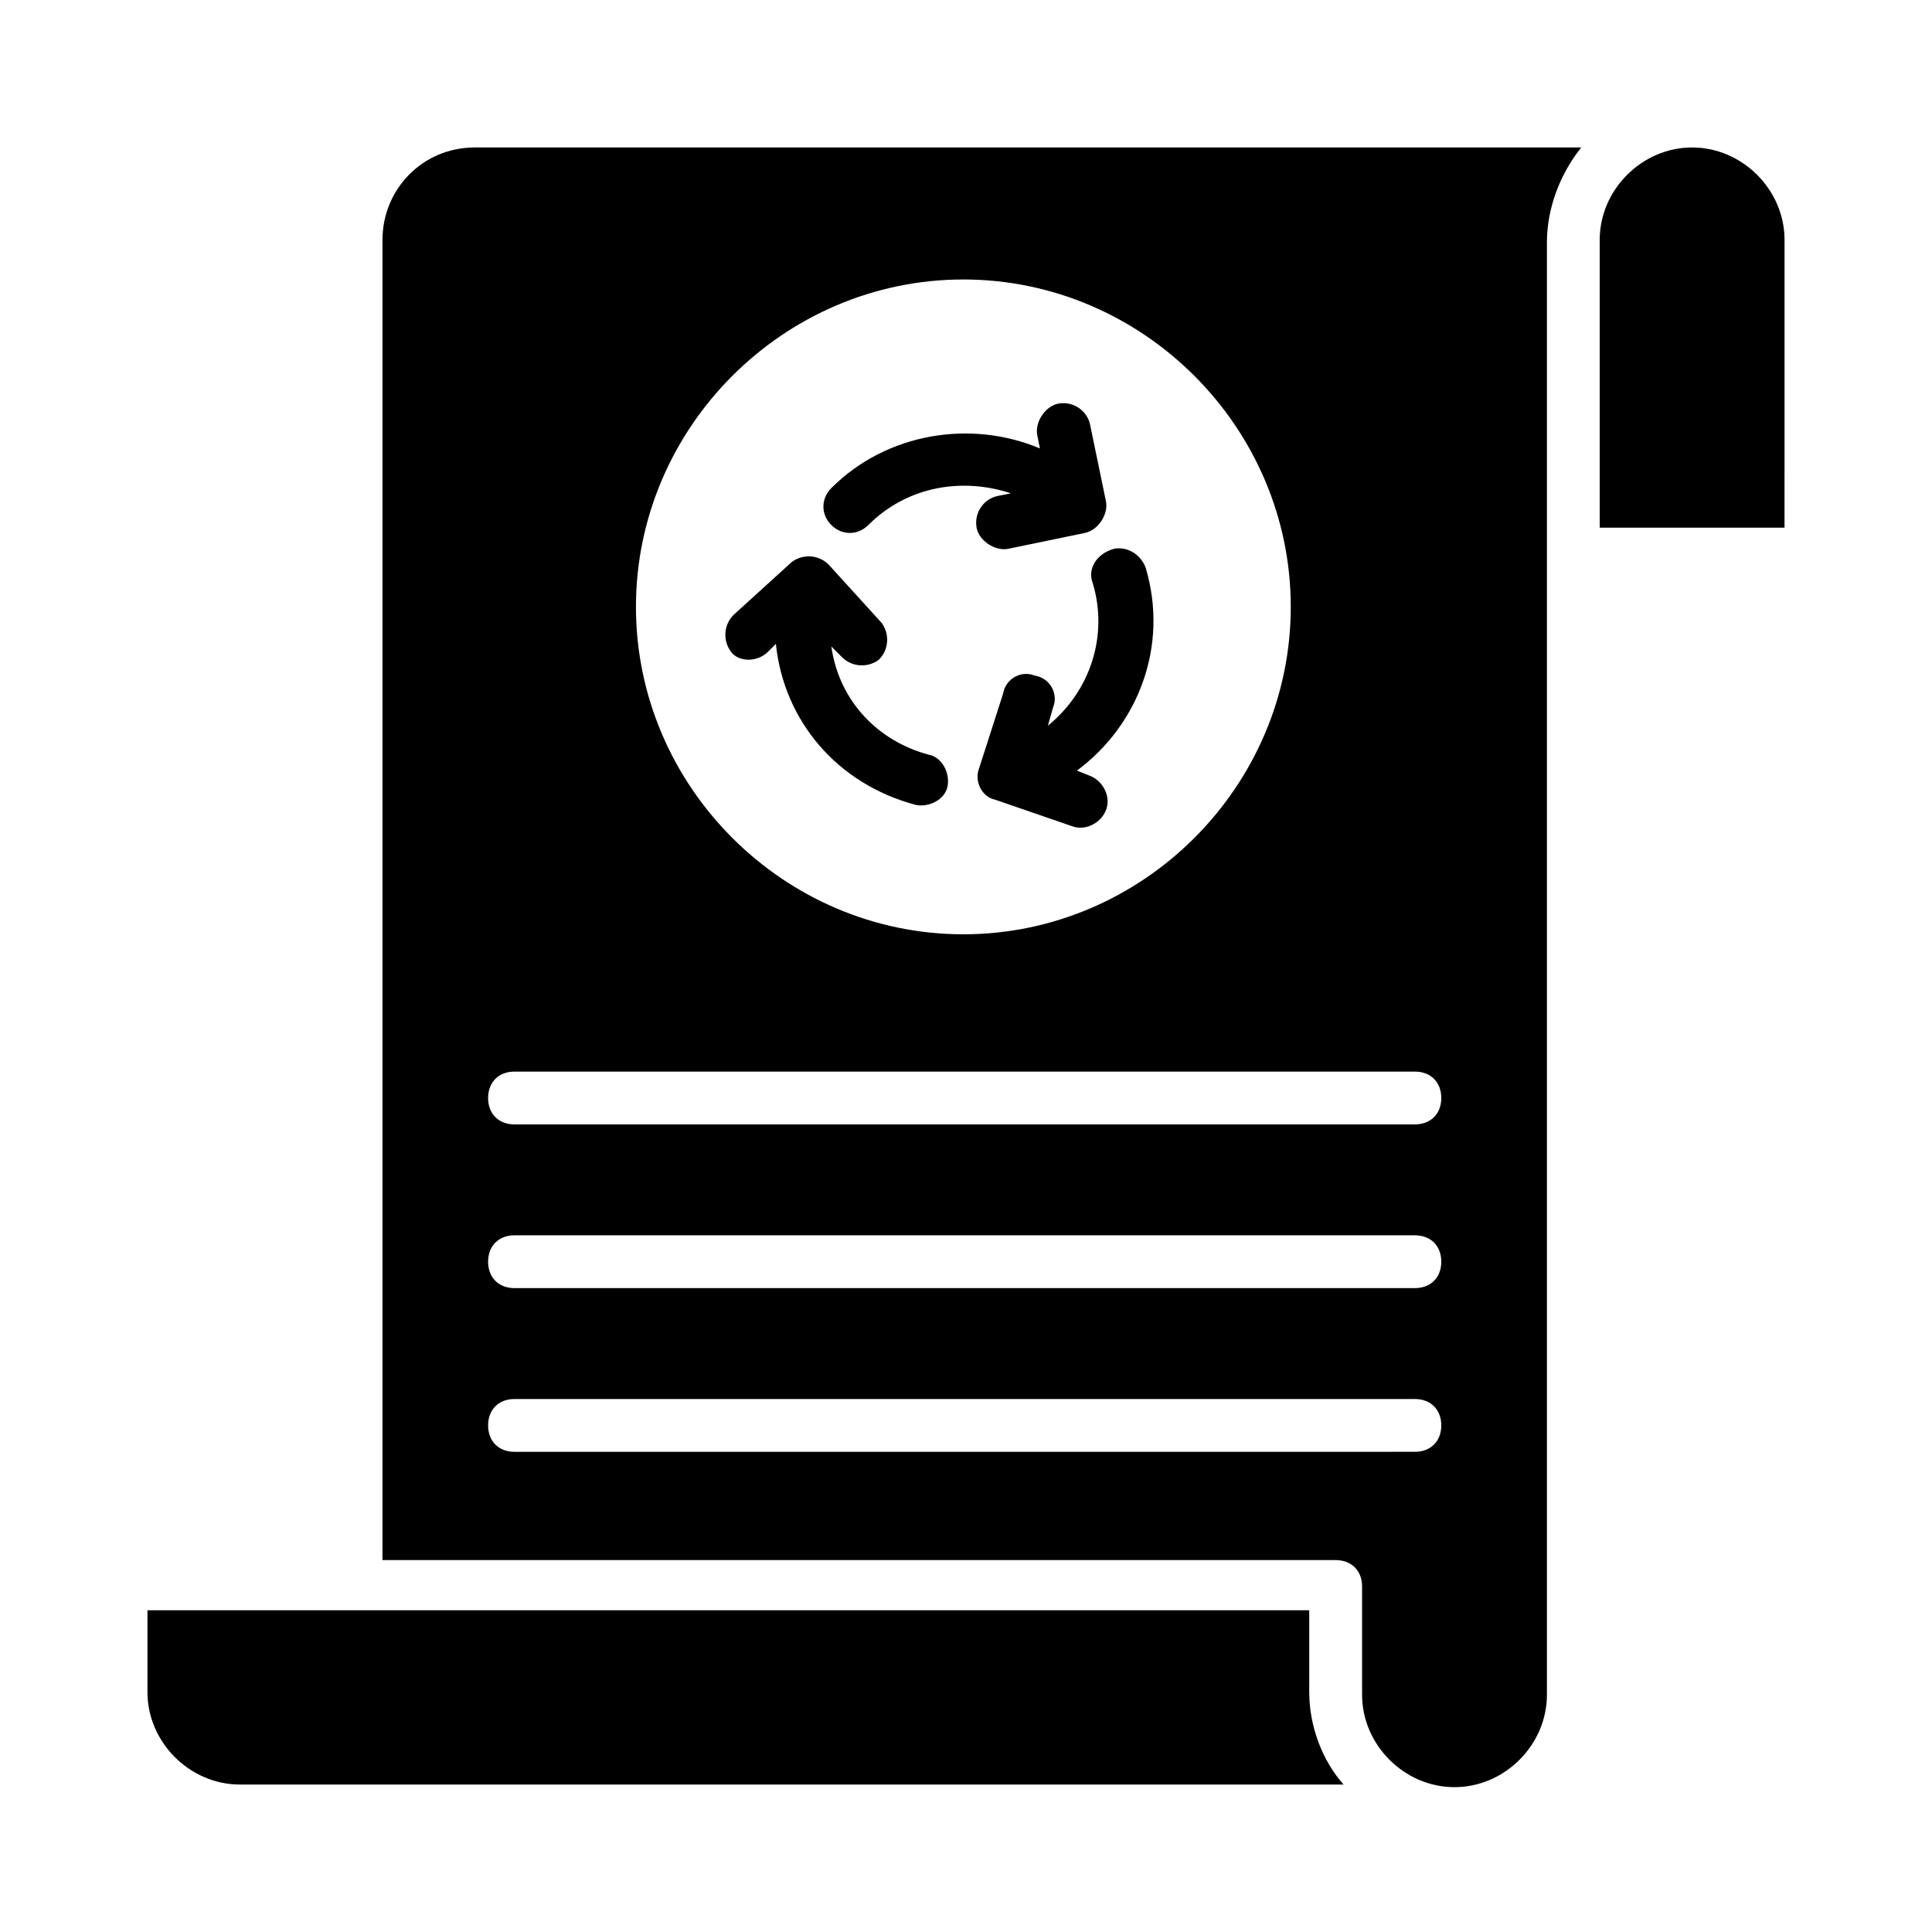
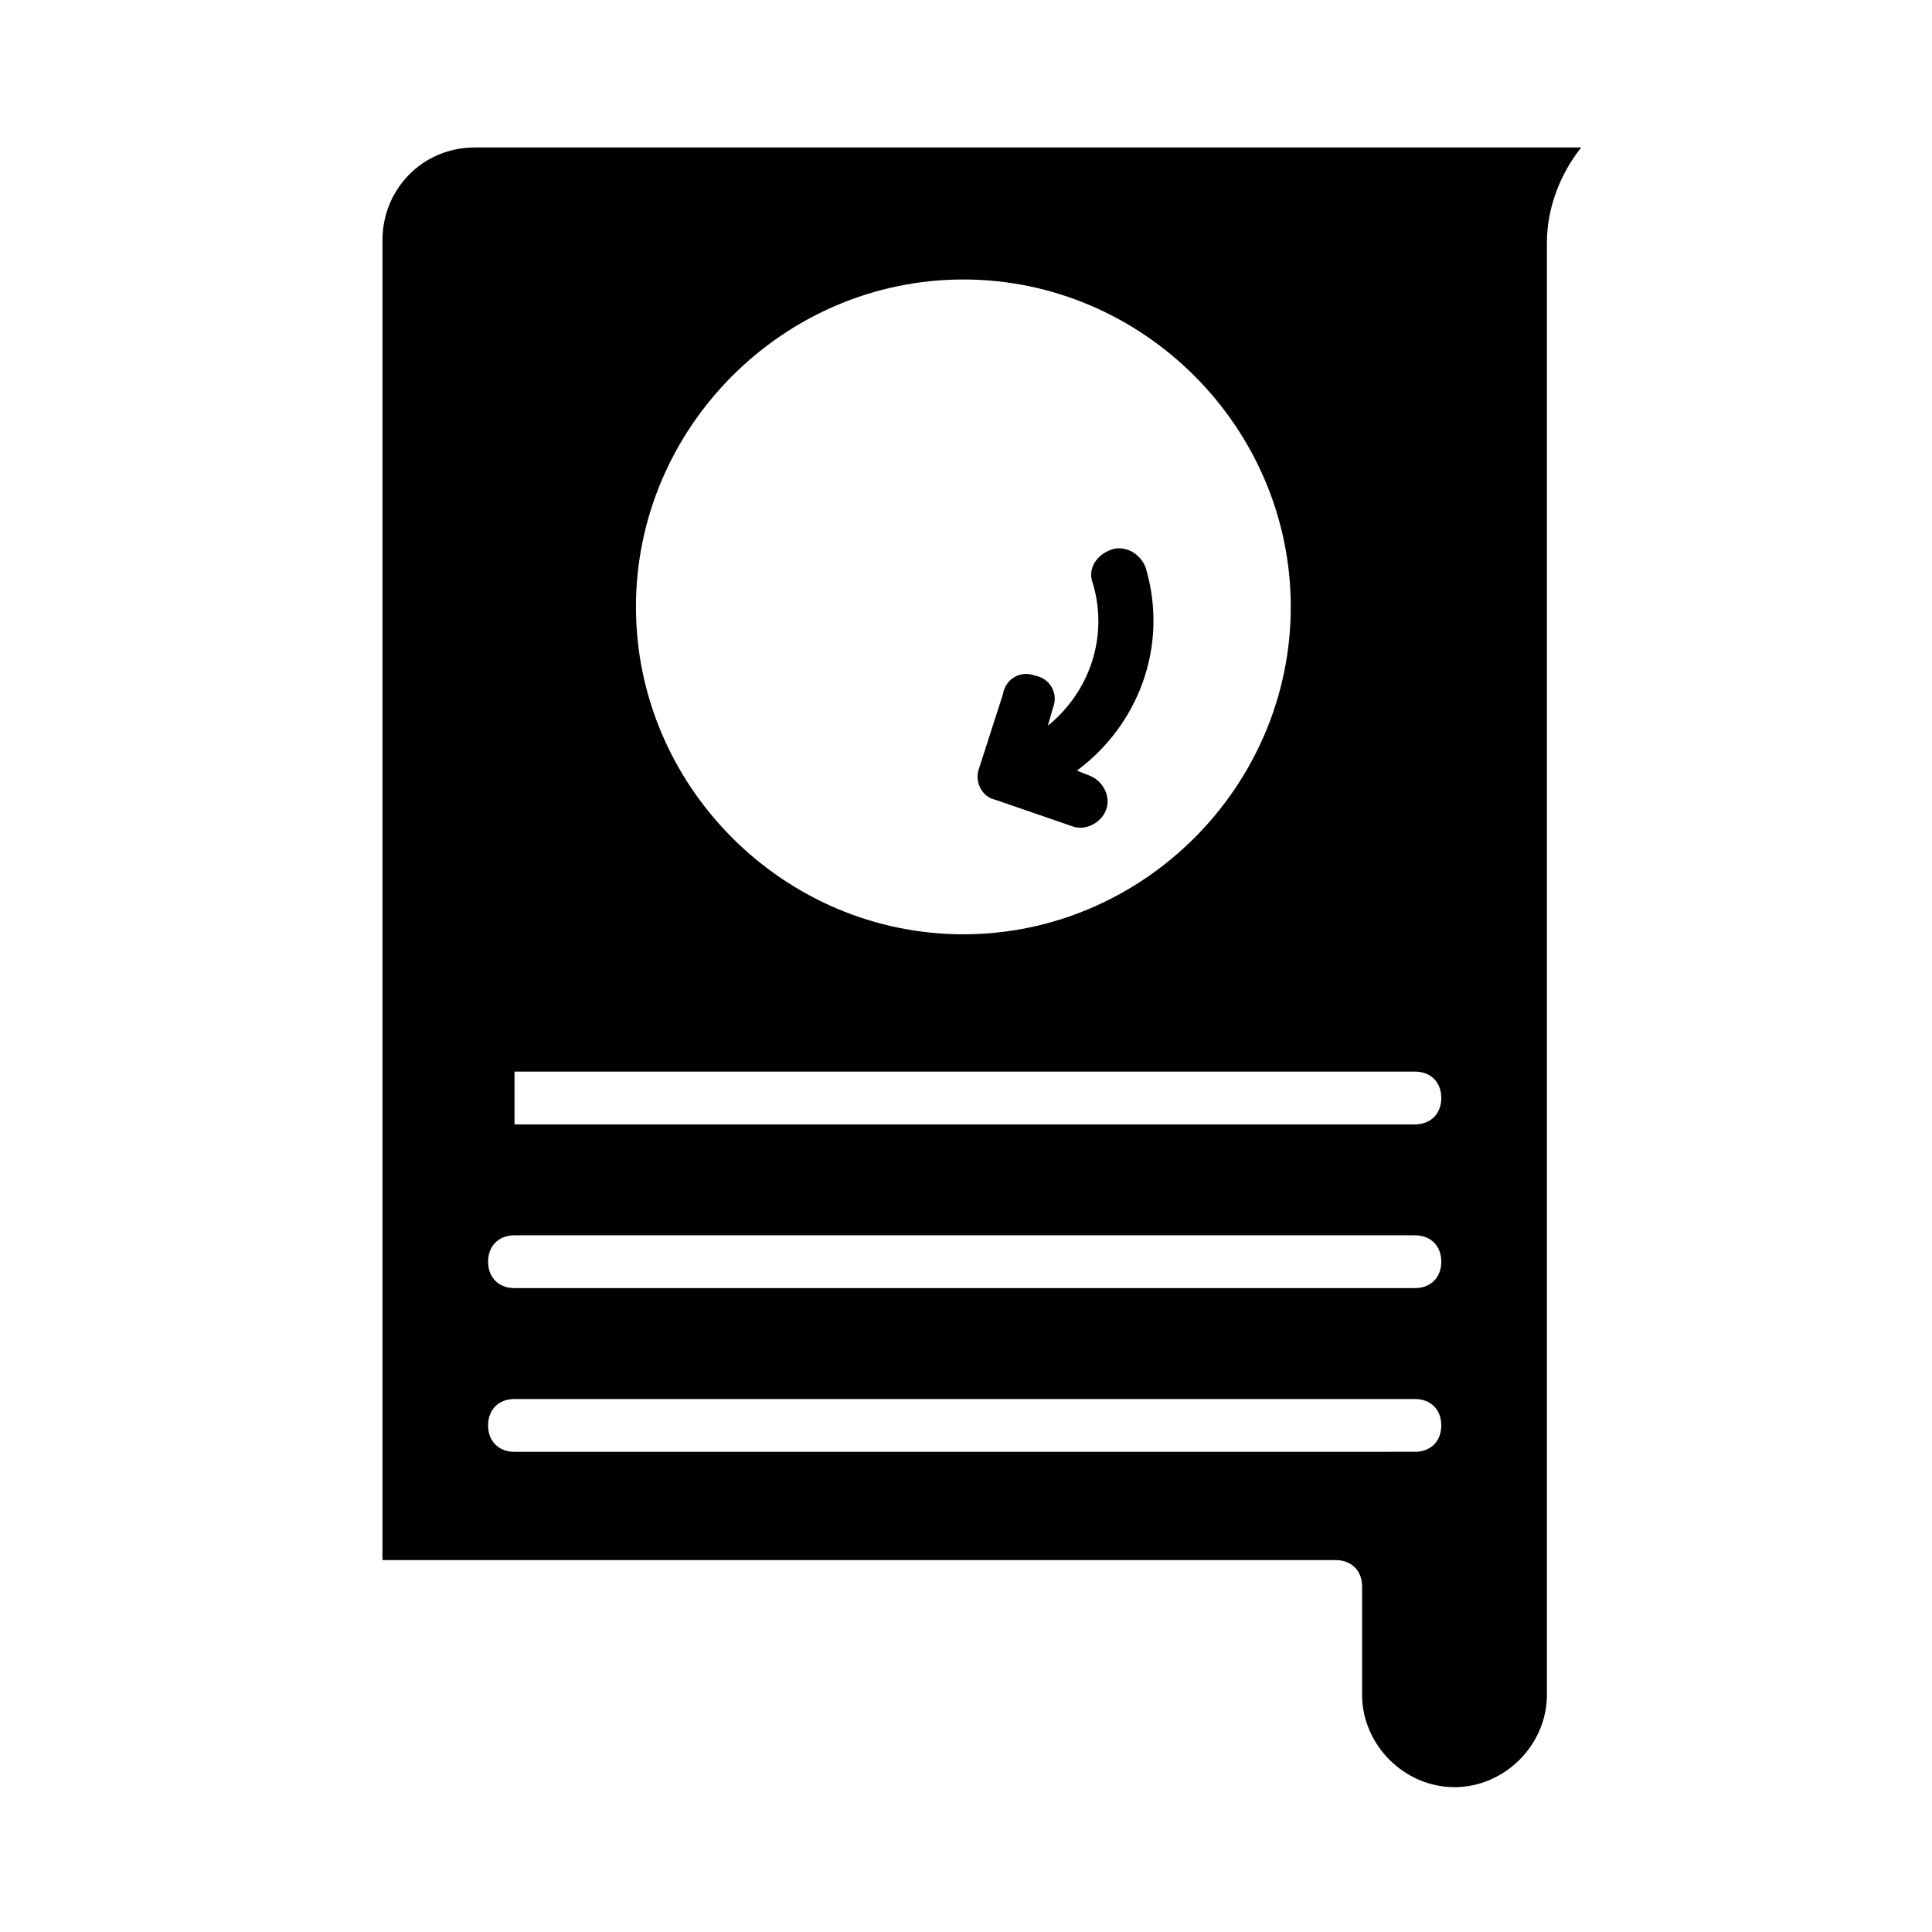
<svg xmlns="http://www.w3.org/2000/svg" fill="#000000" width="800px" height="800px" version="1.1" viewBox="144 144 512 512">
  <g>
-     <path d="m490.96 592.43v-21.691h-307.88v21.691c0 13.297 11.195 24.492 24.488 24.492h292.49c-5.598-6.301-9.094-15.395-9.094-24.492z" />
-     <path d="m592.43 183.08c-13.297 0-24.492 11.195-24.492 24.488v76.27h48.98l0.004-76.27c0-13.293-11.195-24.488-24.492-24.488z" />
-     <path d="m245.36 207.57v349.87h252.61c4.199 0 6.996 2.801 6.996 6.996v28.688c0 13.297 11.195 24.492 24.492 24.492s24.492-11.195 24.492-24.492v-384.86c0-9.09 3.496-18.188 9.094-25.184h-293.19c-13.996 0-24.492 11.195-24.492 24.488zm153.94 10.496c47.582 0 86.766 39.184 86.766 86.766s-39.184 86.766-86.766 86.766-86.766-39.184-86.766-86.766c0-47.578 39.184-86.766 86.766-86.766zm-118.95 209.92h238.61c4.199 0 6.996 2.801 6.996 6.996 0 4.199-2.801 6.996-6.996 6.996l-238.61 0.004c-4.199 0-6.996-2.801-6.996-6.996 0-4.203 2.797-7 6.996-7zm0 43.383h238.61c4.199 0 6.996 2.801 6.996 6.996 0 4.199-2.801 6.996-6.996 6.996l-238.61 0.004c-4.199 0-6.996-2.801-6.996-6.996 0-4.199 2.797-7 6.996-7zm0 43.383h238.61c4.199 0 6.996 2.801 6.996 6.996 0 4.199-2.801 6.996-6.996 6.996l-238.61 0.004c-4.199 0-6.996-2.801-6.996-6.996 0-4.199 2.797-7 6.996-7z" />
-     <path d="m374.11 283.14c10.496-10.496 25.191-12.594 37.785-8.398l-3.5 0.699c-3.5 0.699-6.297 4.199-5.598 8.398 0.699 3.5 4.898 6.297 8.398 5.598l20.293-4.199c3.5-0.699 6.297-4.898 5.598-8.398l-4.199-20.293c-0.699-3.5-4.199-6.297-8.398-5.598-3.5 0.699-6.297 4.898-5.598 8.398l0.699 3.5c-18.191-7.695-40.586-4.199-55.277 10.496-2.801 2.801-2.801 6.996 0 9.797 2.797 2.797 6.996 2.797 9.797 0z" />
-     <path d="m347.52 316.73 2.098-2.098c2.098 20.293 16.094 37.086 37.086 42.684 3.5 0.699 7.695-1.398 8.398-4.898 0.699-3.5-1.398-7.695-4.898-8.398-13.297-3.5-23.789-13.996-25.891-28.688l2.801 2.801c2.801 2.801 6.996 2.801 9.797 0.699 2.801-2.801 2.801-6.996 0.699-9.797l-13.996-15.395c-2.801-2.801-6.996-2.801-9.797-0.699l-15.395 13.996c-2.801 2.801-2.801 6.996-0.699 9.797 2.098 2.793 6.996 2.793 9.797-0.004z" />
+     <path d="m245.36 207.57v349.87h252.61c4.199 0 6.996 2.801 6.996 6.996v28.688c0 13.297 11.195 24.492 24.492 24.492s24.492-11.195 24.492-24.492v-384.86c0-9.09 3.496-18.188 9.094-25.184h-293.19c-13.996 0-24.492 11.195-24.492 24.488zm153.94 10.496c47.582 0 86.766 39.184 86.766 86.766s-39.184 86.766-86.766 86.766-86.766-39.184-86.766-86.766c0-47.578 39.184-86.766 86.766-86.766zm-118.95 209.92h238.61c4.199 0 6.996 2.801 6.996 6.996 0 4.199-2.801 6.996-6.996 6.996l-238.61 0.004zm0 43.383h238.61c4.199 0 6.996 2.801 6.996 6.996 0 4.199-2.801 6.996-6.996 6.996l-238.61 0.004c-4.199 0-6.996-2.801-6.996-6.996 0-4.199 2.797-7 6.996-7zm0 43.383h238.61c4.199 0 6.996 2.801 6.996 6.996 0 4.199-2.801 6.996-6.996 6.996l-238.61 0.004c-4.199 0-6.996-2.801-6.996-6.996 0-4.199 2.797-7 6.996-7z" />
    <path d="m433.59 298.54c4.199 13.996-0.699 28.688-11.895 37.785l1.398-4.898c1.398-3.5-0.699-7.695-4.898-8.398-3.5-1.398-7.695 0.699-8.398 4.898l-6.297 19.594c-1.398 3.5 0.699 7.695 4.199 8.398l20.293 6.996c3.5 1.398 7.695-0.699 9.098-4.199 1.398-3.5-0.699-7.695-4.199-9.098l-3.5-1.398c16.094-11.895 24.492-32.887 18.191-53.879-1.398-3.5-4.898-5.598-8.398-4.898-4.894 1.402-6.992 5.602-5.594 9.098z" />
  </g>
</svg>